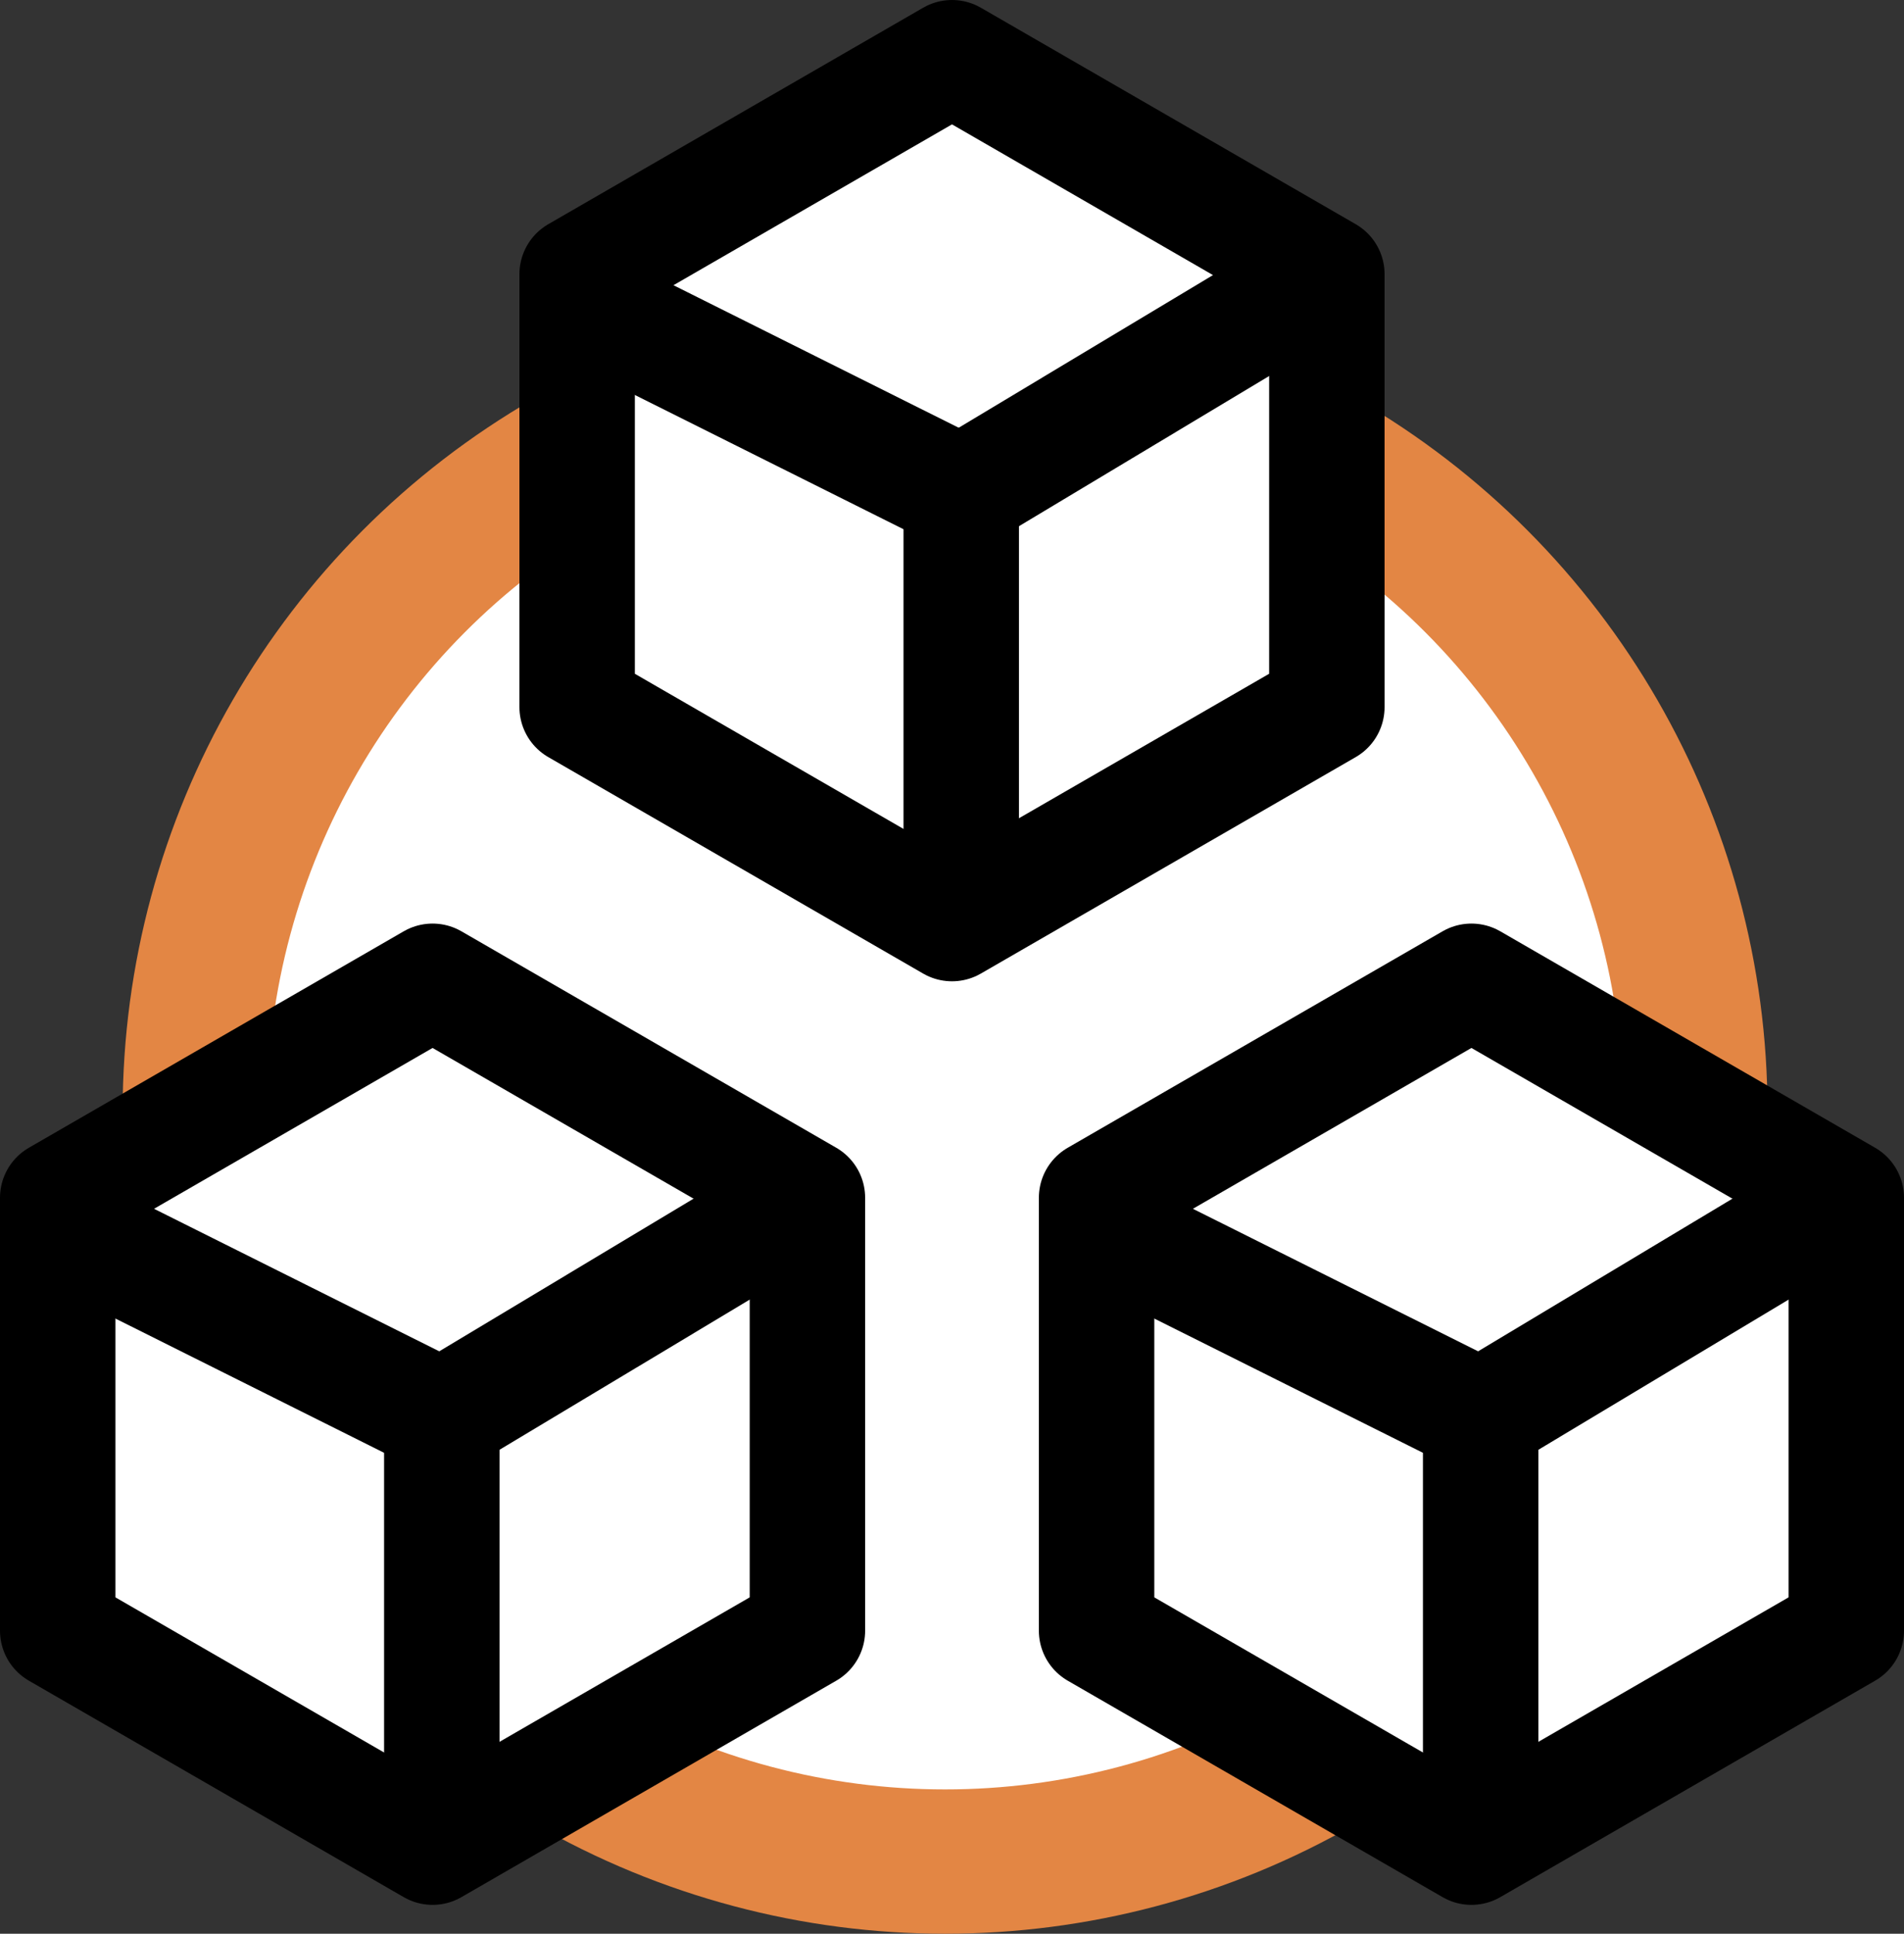
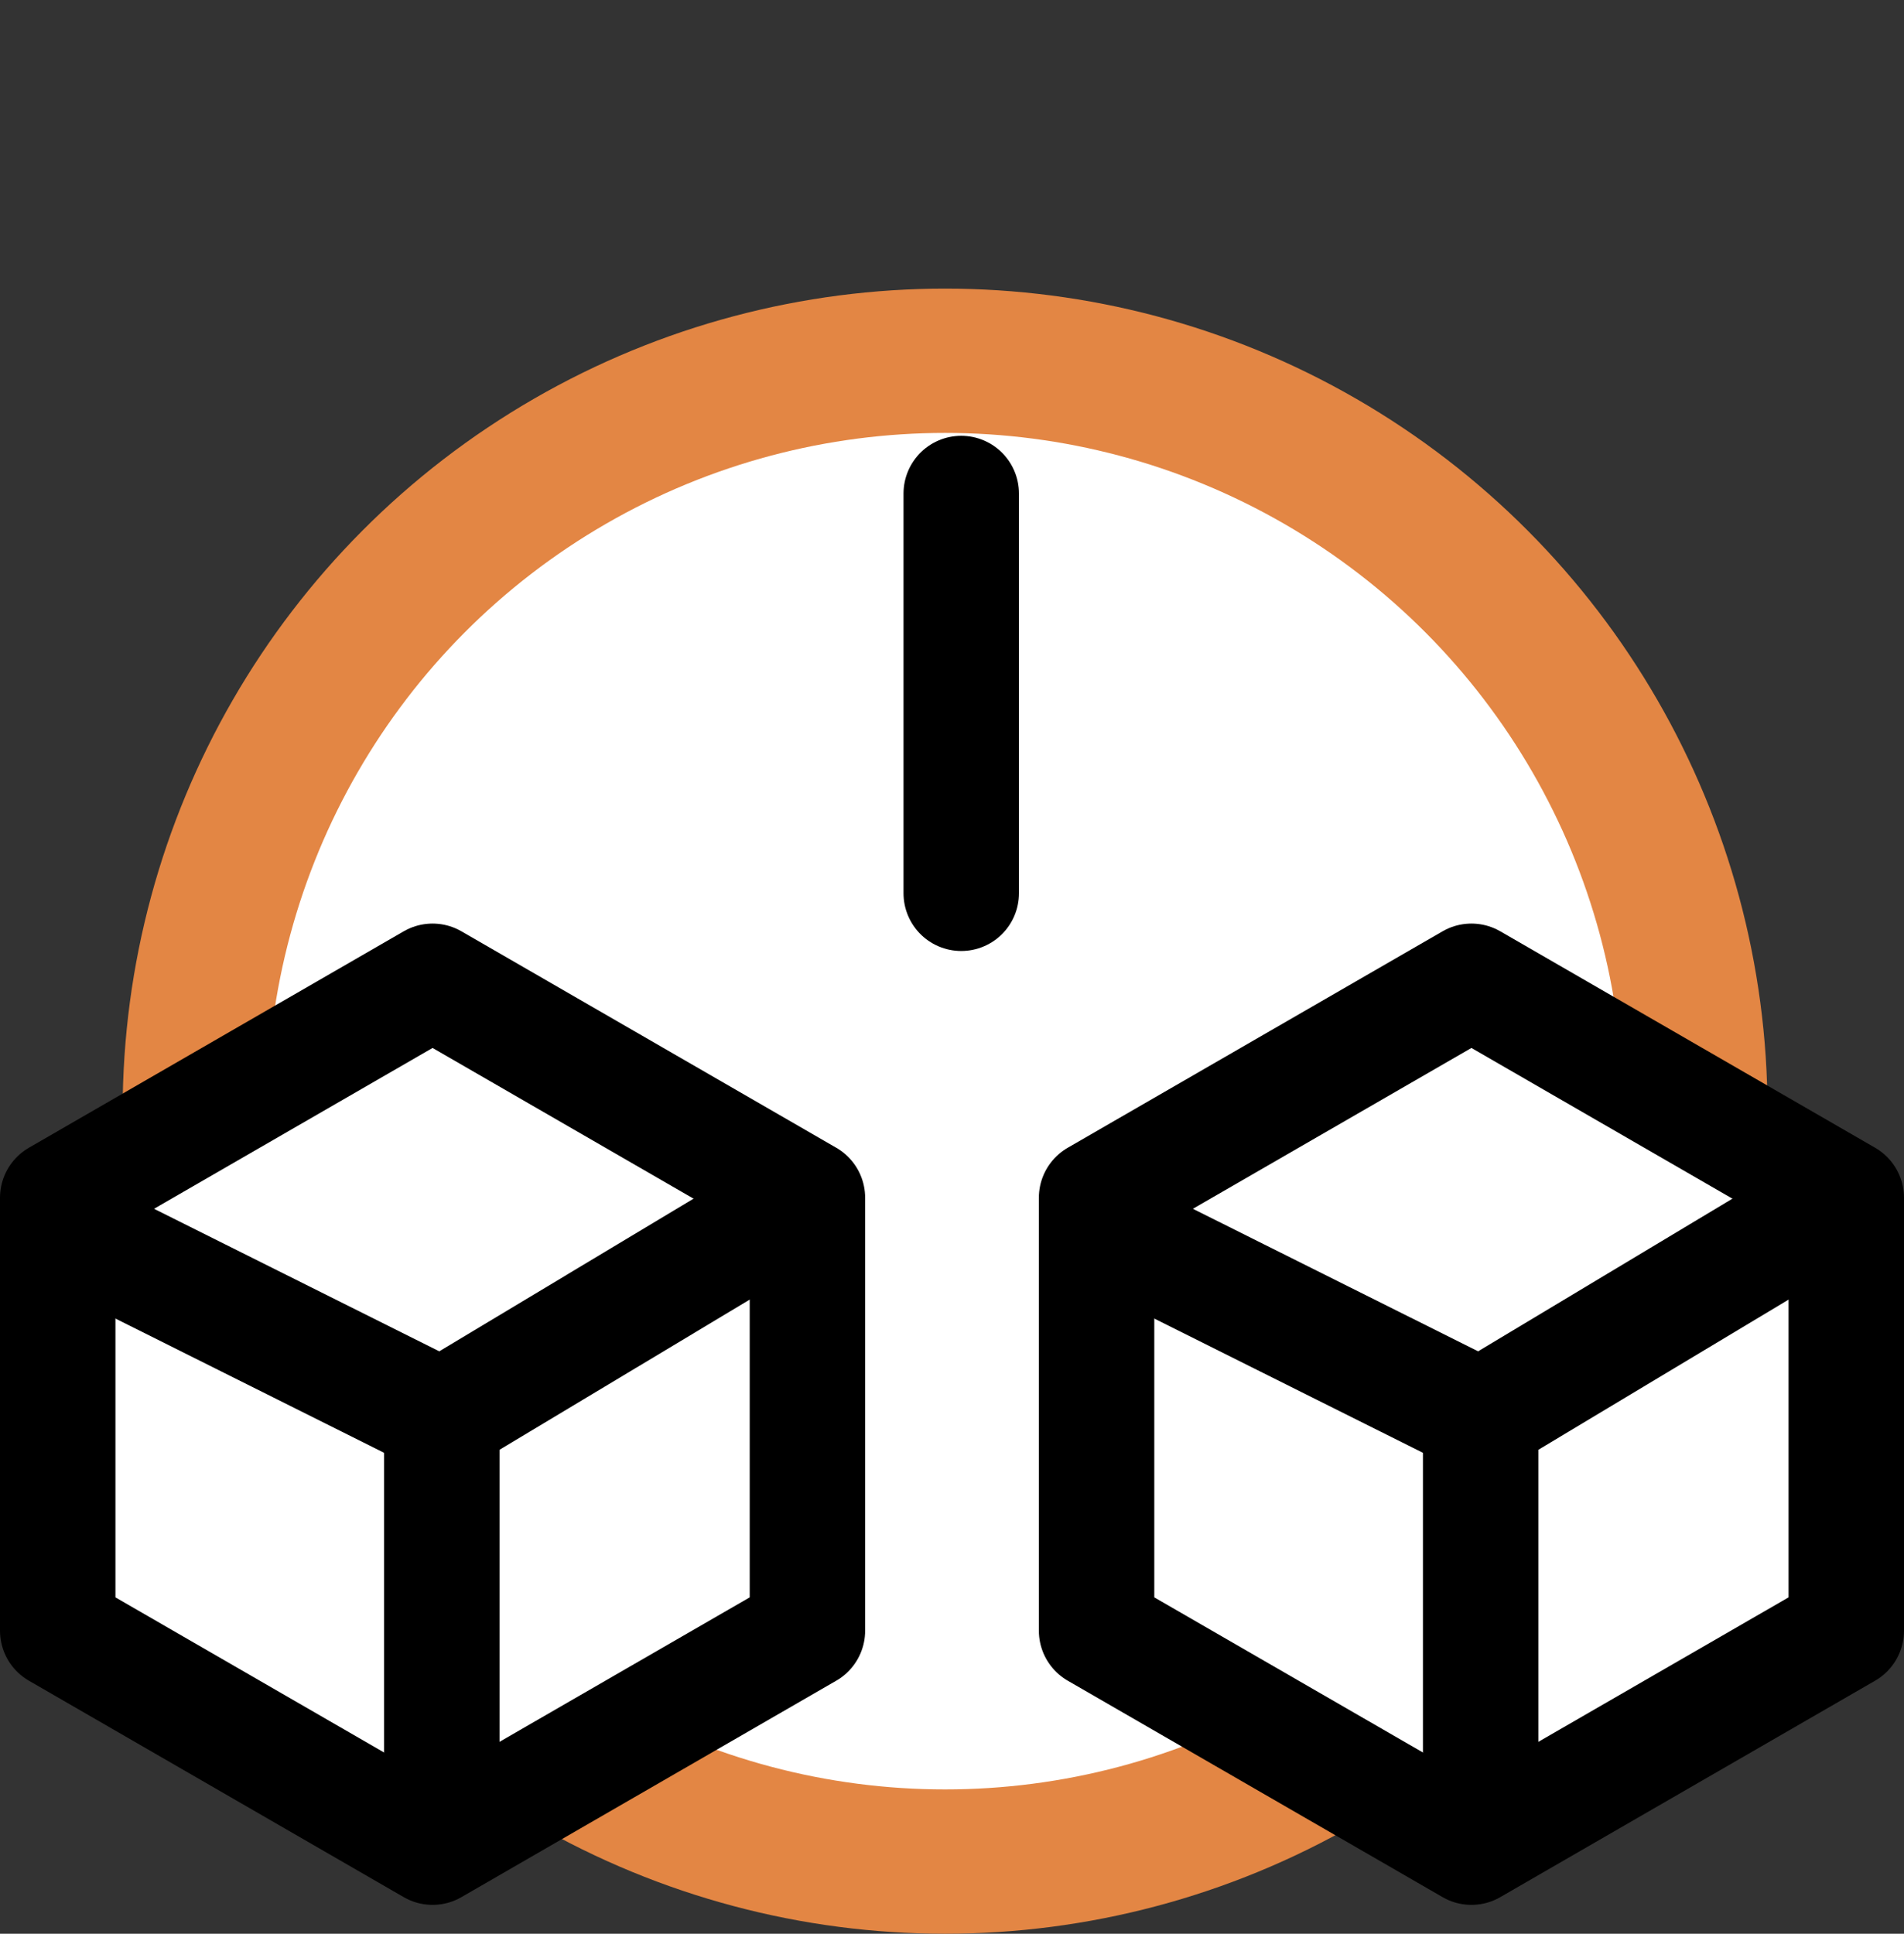
<svg xmlns="http://www.w3.org/2000/svg" viewBox="0 0 65.98 67">
  <rect x="0" y="0" width="65.98" height="67" fill="#333333" stroke="none" />
  <defs>
    <style>.cls-1,.cls-2{fill:#fff;stroke-linecap:round;stroke-linejoin:round;}.cls-1{stroke:#e38644;stroke-width:5px;}.cls-2{stroke:#000;stroke-width:4px;}</style>
  </defs>
  <title>Software-arkitektur-black</title>
  <g id="Sort">
    <circle class="cls-1" cx="32.75" cy="38.5" r="26" />
    <polygon class="cls-2" points="63.98 56.5 50.99 64 38 56.5 38 41.5 50.99 34 63.98 41.5 63.98 56.5" />
    <line class="cls-2" x1="38.72" y1="42.81" x2="51.31" y2="49.1" />
    <line class="cls-2" x1="63.89" y1="41.55" x2="51.31" y2="49.1" />
    <line class="cls-2" x1="51.31" y1="49.1" x2="51.31" y2="62.95" />
    <polygon class="cls-2" points="27.98 56.5 14.99 64 2 56.5 2 41.5 14.99 34 27.98 41.5 27.98 56.5" />
    <line class="cls-2" x1="2.72" y1="42.81" x2="15.31" y2="49.1" />
    <line class="cls-2" x1="27.89" y1="41.55" x2="15.31" y2="49.1" />
    <line class="cls-2" x1="15.31" y1="49.1" x2="15.31" y2="62.95" />
-     <polygon class="cls-2" points="45.98 24.5 32.99 32 20 24.5 20 9.5 32.99 2 45.98 9.5 45.98 24.5" />
-     <line class="cls-2" x1="20.72" y1="10.81" x2="33.31" y2="17.1" />
-     <line class="cls-2" x1="45.89" y1="9.55" x2="33.31" y2="17.1" />
    <line class="cls-2" x1="33.31" y1="17.1" x2="33.31" y2="30.95" />
  </g>
</svg>